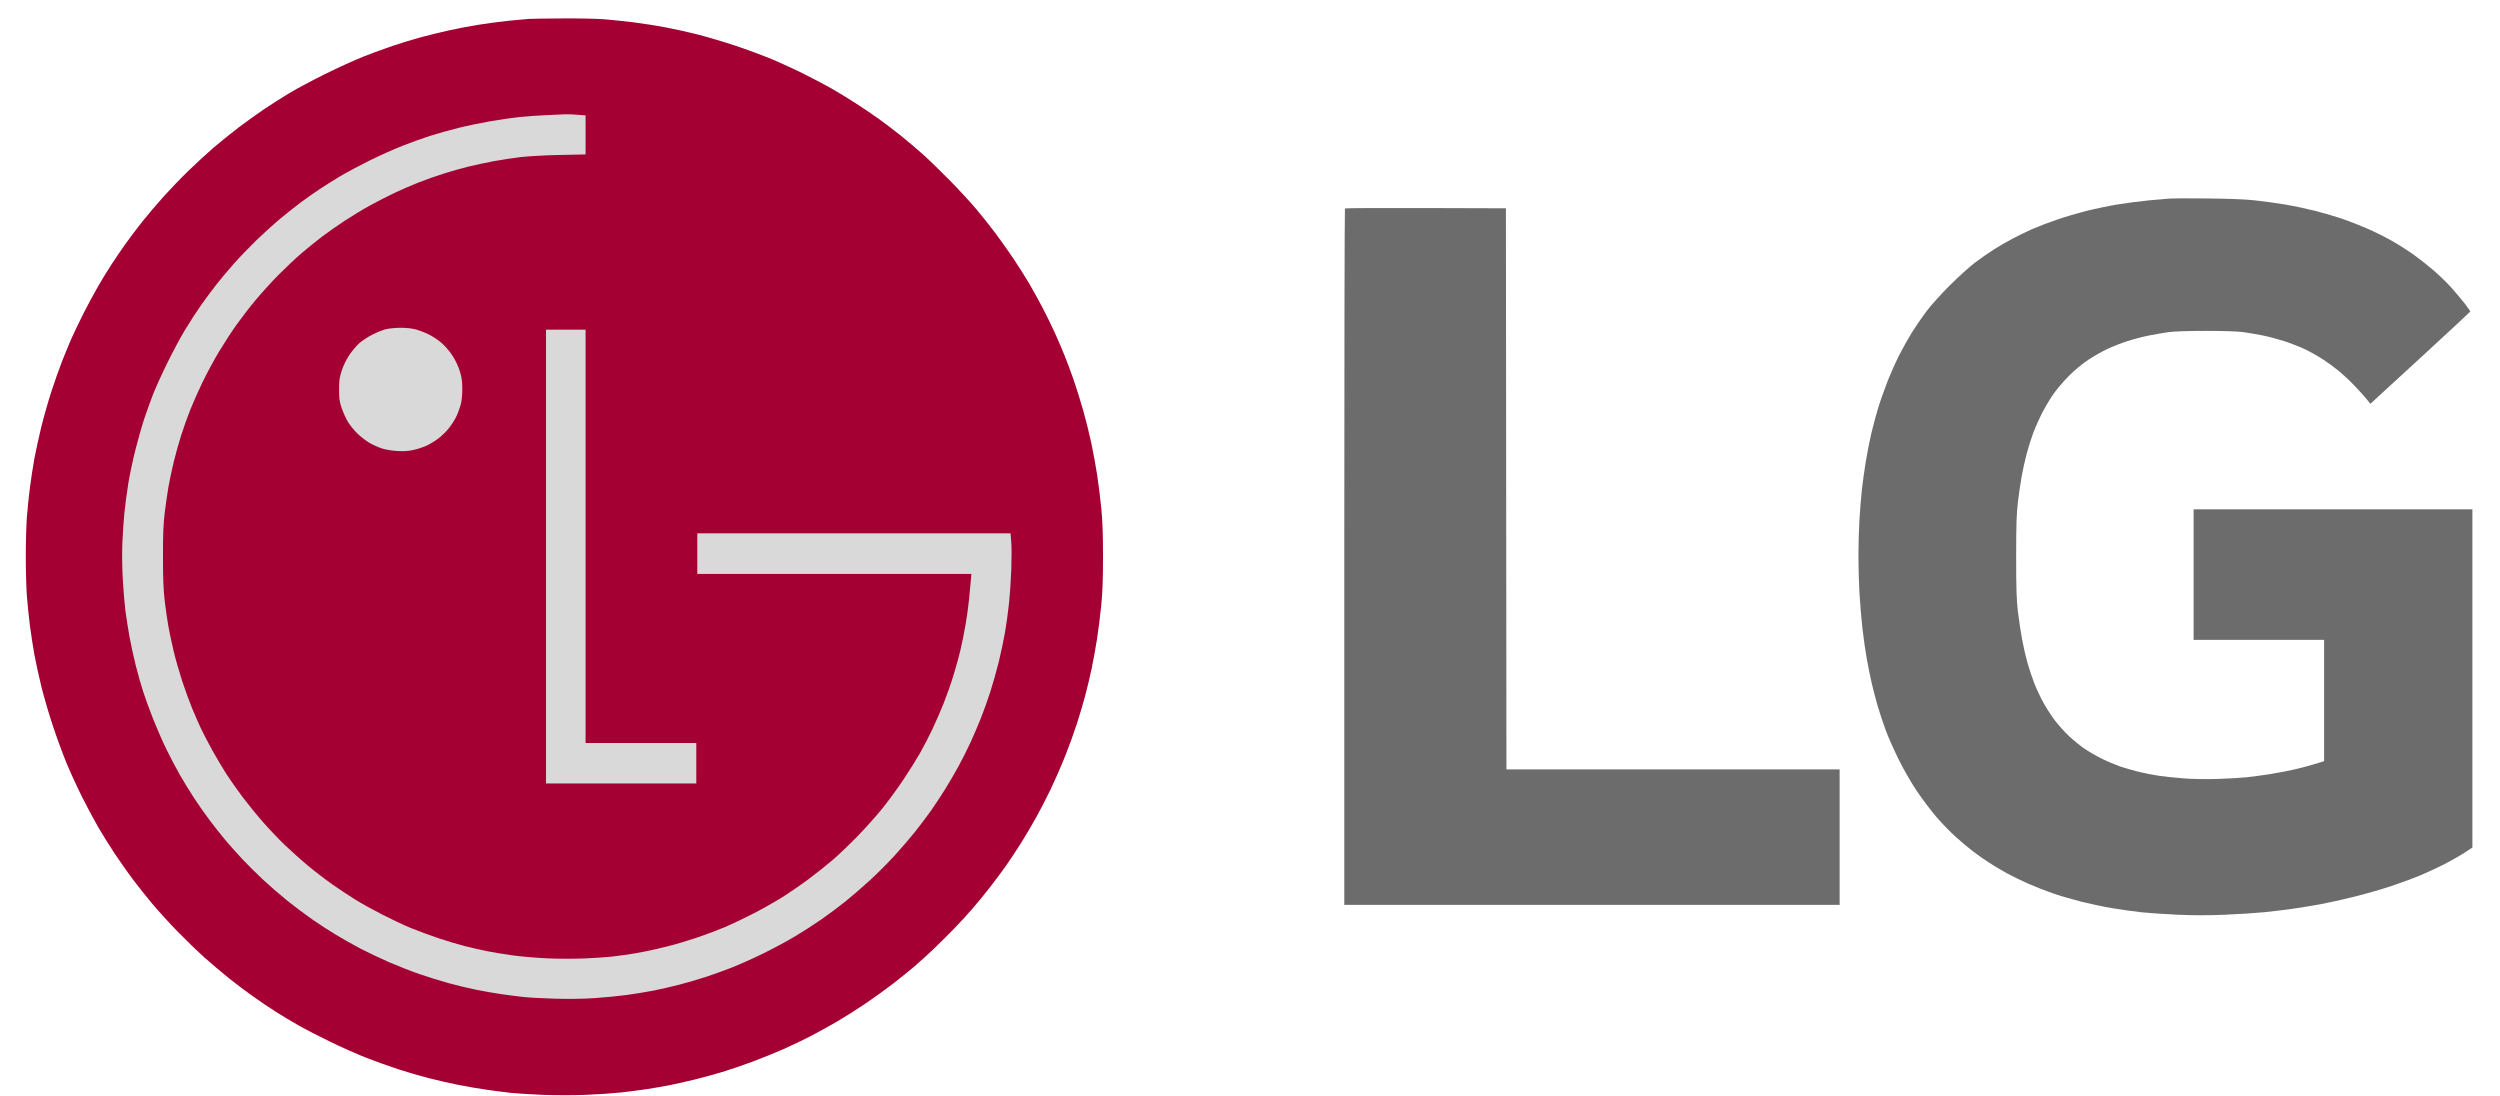
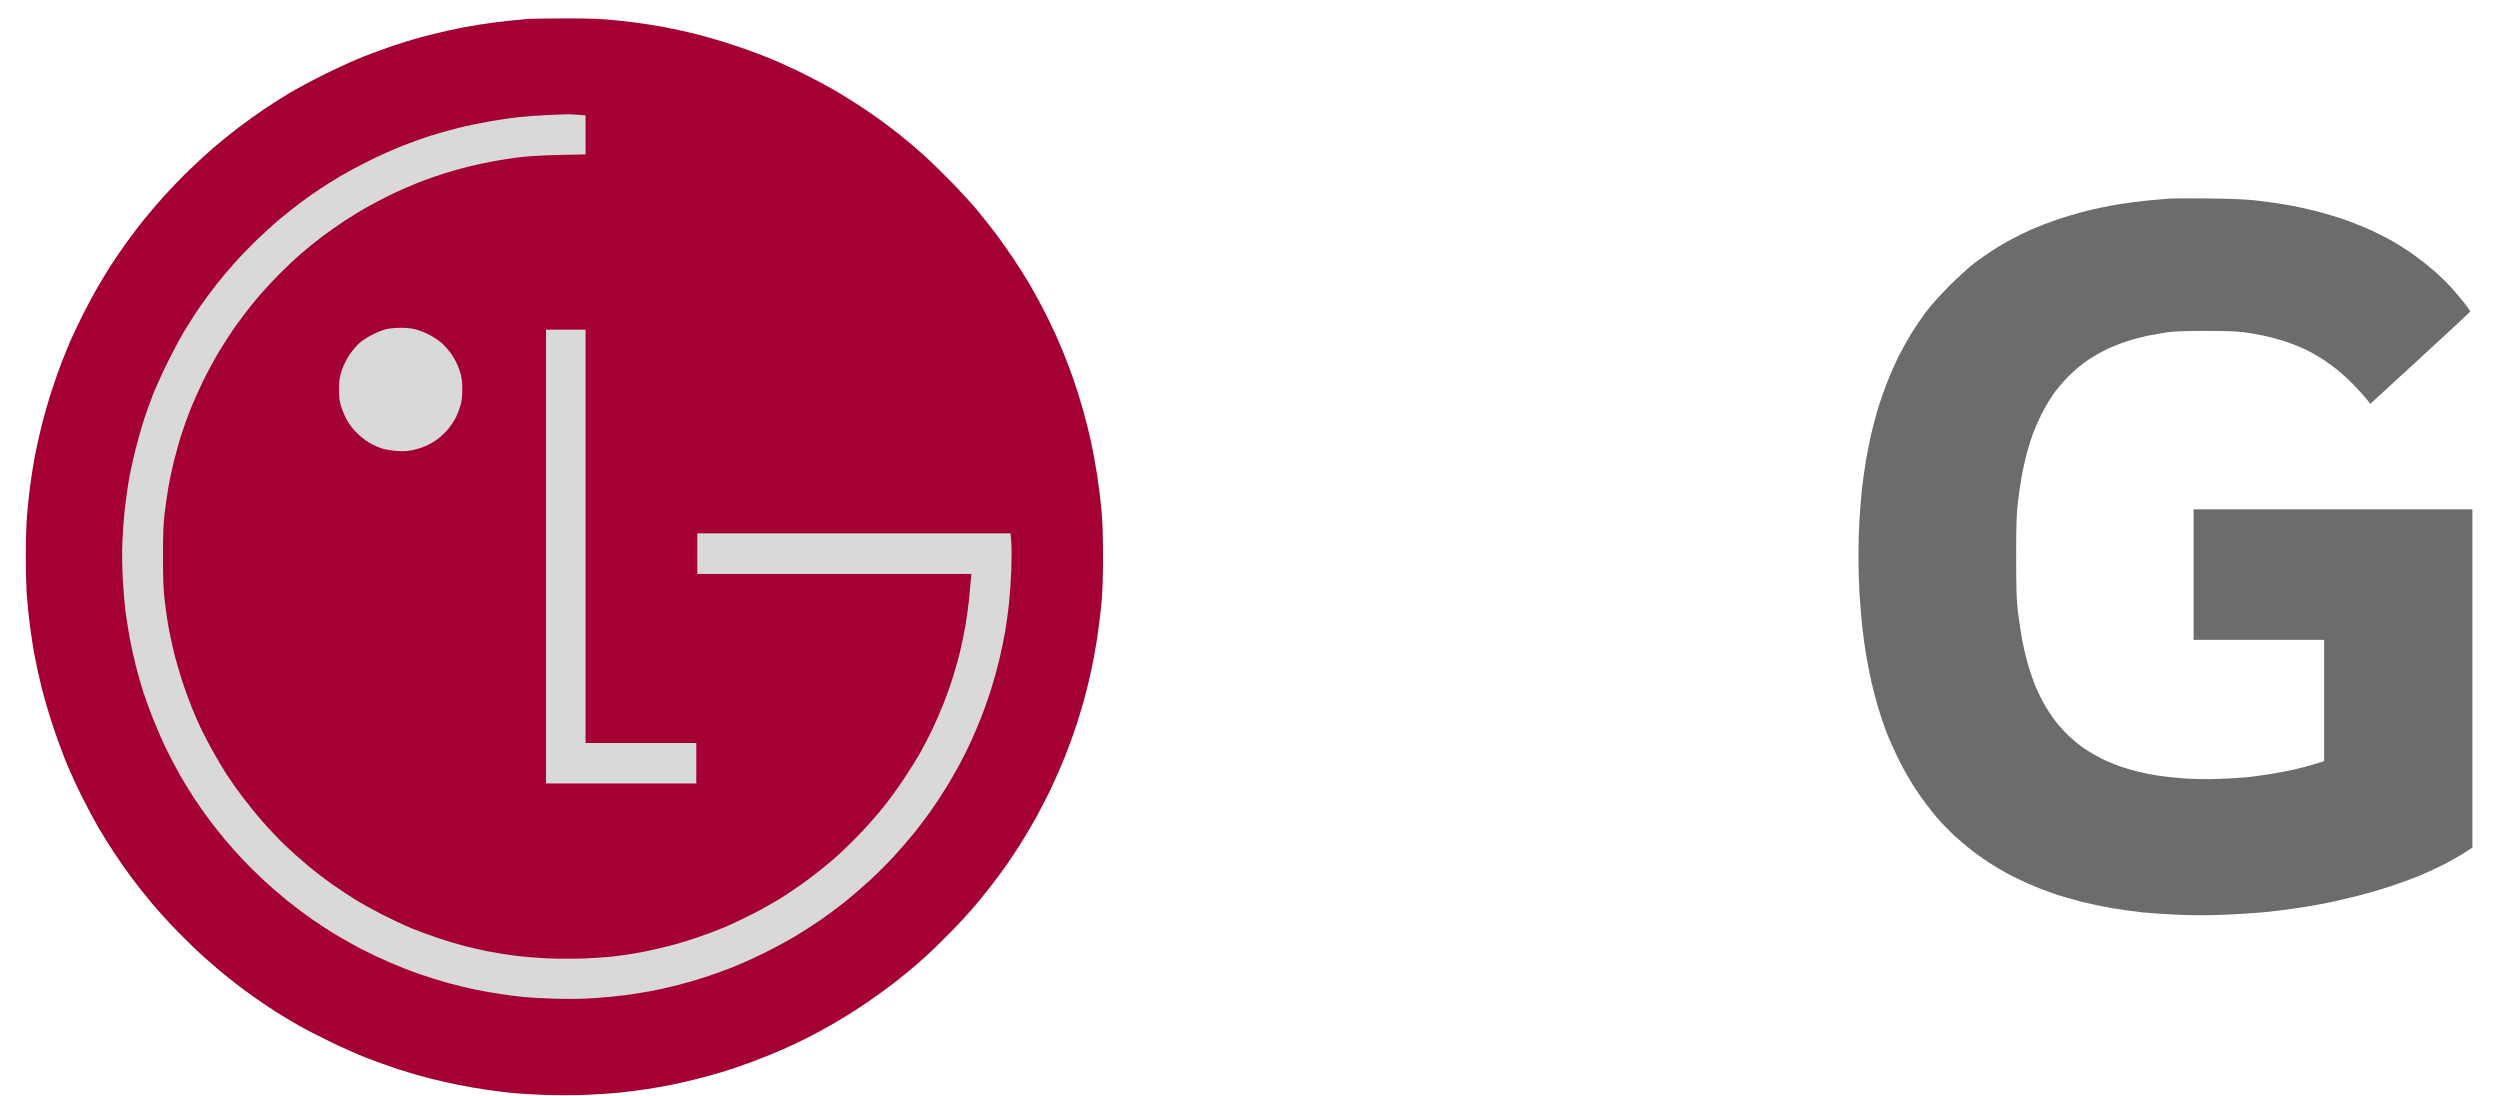
<svg xmlns="http://www.w3.org/2000/svg" width="73" height="32" viewBox="0 0 73 32" fill="none">
  <g id="Vector">
    <path d="M31.185 16.259C31.185 24.38 24.602 30.963 16.481 30.963C8.36 30.963 1.776 24.38 1.776 16.259C1.776 8.138 8.36 1.554 16.481 1.554C24.602 1.554 31.185 8.138 31.185 16.259Z" fill="#D9D9D9" />
    <path fill-rule="evenodd" clip-rule="evenodd" d="M15.439 0.552C15.36 0.557 15.1 0.581 14.861 0.605C14.623 0.63 14.22 0.683 13.966 0.724C13.712 0.764 13.31 0.841 13.072 0.895C12.833 0.948 12.47 1.038 12.263 1.095C12.057 1.152 11.699 1.261 11.469 1.338C11.239 1.415 10.849 1.558 10.603 1.656C10.357 1.754 9.857 1.982 9.492 2.162C9.126 2.343 8.652 2.597 8.438 2.726C8.223 2.855 7.892 3.066 7.702 3.195C7.511 3.323 7.18 3.562 6.965 3.724C6.751 3.887 6.42 4.154 6.229 4.318C6.039 4.482 5.709 4.786 5.497 4.992C5.284 5.199 4.958 5.538 4.771 5.746C4.585 5.955 4.309 6.279 4.158 6.468C4.008 6.657 3.783 6.955 3.659 7.129C3.535 7.304 3.351 7.574 3.25 7.73C3.149 7.885 2.974 8.171 2.862 8.365C2.749 8.559 2.555 8.919 2.431 9.165C2.308 9.412 2.152 9.737 2.085 9.887C2.019 10.038 1.896 10.336 1.812 10.55C1.728 10.765 1.587 11.164 1.499 11.437C1.41 11.71 1.279 12.171 1.207 12.462C1.136 12.752 1.044 13.172 1.003 13.394C0.963 13.617 0.905 13.993 0.874 14.232C0.844 14.47 0.804 14.853 0.786 15.083C0.768 15.313 0.753 15.84 0.753 16.253C0.753 16.665 0.768 17.192 0.786 17.422C0.804 17.652 0.844 18.035 0.874 18.273C0.905 18.512 0.963 18.888 1.003 19.111C1.044 19.333 1.136 19.755 1.208 20.049C1.28 20.343 1.434 20.869 1.551 21.218C1.668 21.568 1.85 22.061 1.956 22.315C2.062 22.569 2.263 23.005 2.402 23.282C2.542 23.56 2.75 23.95 2.865 24.149C2.981 24.347 3.195 24.691 3.342 24.914C3.489 25.136 3.726 25.474 3.869 25.664C4.012 25.855 4.269 26.177 4.439 26.381C4.61 26.585 4.939 26.948 5.172 27.187C5.404 27.426 5.764 27.775 5.973 27.961C6.181 28.147 6.506 28.422 6.695 28.573C6.884 28.724 7.194 28.957 7.385 29.092C7.575 29.227 7.873 29.428 8.048 29.54C8.223 29.651 8.521 29.83 8.712 29.938C8.903 30.047 9.318 30.262 9.636 30.416C9.953 30.571 10.428 30.782 10.69 30.885C10.952 30.987 11.373 31.139 11.626 31.221C11.879 31.304 12.281 31.421 12.521 31.482C12.76 31.543 13.151 31.632 13.389 31.68C13.627 31.727 14.011 31.793 14.241 31.825C14.471 31.858 14.79 31.898 14.949 31.915C15.109 31.931 15.518 31.956 15.859 31.97C16.2 31.983 16.756 31.984 17.097 31.97C17.437 31.957 17.905 31.925 18.136 31.9C18.368 31.875 18.719 31.829 18.918 31.798C19.116 31.767 19.415 31.714 19.582 31.681C19.749 31.648 20.067 31.576 20.289 31.521C20.512 31.466 20.869 31.369 21.083 31.304C21.297 31.239 21.694 31.105 21.964 31.004C22.234 30.904 22.649 30.736 22.887 30.63C23.126 30.525 23.49 30.35 23.696 30.242C23.903 30.133 24.234 29.95 24.432 29.835C24.631 29.72 25.001 29.486 25.255 29.315C25.509 29.144 25.879 28.878 26.078 28.723C26.276 28.568 26.555 28.343 26.698 28.222C26.841 28.102 27.099 27.866 27.273 27.7C27.446 27.533 27.708 27.273 27.854 27.122C28.001 26.971 28.235 26.718 28.373 26.559C28.512 26.401 28.752 26.108 28.906 25.91C29.06 25.711 29.277 25.419 29.389 25.26C29.5 25.101 29.69 24.814 29.81 24.623C29.93 24.431 30.123 24.106 30.238 23.901C30.353 23.696 30.547 23.32 30.67 23.066C30.792 22.812 30.984 22.376 31.095 22.096C31.207 21.817 31.363 21.387 31.443 21.141C31.522 20.895 31.634 20.519 31.69 20.306C31.747 20.093 31.831 19.737 31.878 19.515C31.925 19.293 31.996 18.896 32.037 18.634C32.077 18.372 32.132 17.931 32.159 17.653C32.194 17.298 32.208 16.881 32.208 16.253C32.208 15.624 32.194 15.207 32.159 14.852C32.132 14.574 32.077 14.133 32.037 13.871C31.997 13.609 31.919 13.183 31.864 12.925C31.809 12.668 31.7 12.232 31.622 11.958C31.544 11.684 31.416 11.278 31.338 11.056C31.259 10.833 31.142 10.522 31.078 10.363C31.015 10.204 30.889 9.912 30.799 9.713C30.709 9.515 30.545 9.179 30.433 8.967C30.322 8.755 30.145 8.436 30.041 8.259C29.936 8.082 29.737 7.769 29.599 7.562C29.461 7.356 29.232 7.03 29.089 6.839C28.946 6.648 28.694 6.329 28.529 6.132C28.364 5.934 28.014 5.553 27.752 5.286C27.49 5.018 27.128 4.667 26.948 4.506C26.768 4.345 26.473 4.096 26.293 3.952C26.113 3.808 25.819 3.585 25.639 3.456C25.46 3.328 25.15 3.119 24.952 2.993C24.753 2.866 24.461 2.688 24.302 2.596C24.143 2.505 23.786 2.315 23.508 2.176C23.23 2.036 22.795 1.836 22.541 1.73C22.287 1.624 21.813 1.448 21.487 1.339C21.162 1.23 20.667 1.083 20.388 1.011C20.11 0.94 19.674 0.843 19.421 0.796C19.168 0.748 18.747 0.683 18.485 0.65C18.223 0.618 17.841 0.578 17.636 0.562C17.431 0.546 16.886 0.535 16.424 0.538C15.961 0.54 15.518 0.547 15.439 0.552ZM16.878 3.352L17.099 3.37V4.509L16.341 4.525C15.919 4.533 15.411 4.562 15.194 4.588C14.979 4.614 14.628 4.668 14.414 4.707C14.2 4.747 13.868 4.818 13.678 4.865C13.487 4.912 13.162 5.004 12.956 5.069C12.75 5.134 12.418 5.251 12.22 5.329C12.021 5.408 11.703 5.546 11.512 5.636C11.322 5.727 11.004 5.89 10.805 5.999C10.607 6.107 10.277 6.307 10.072 6.442C9.867 6.576 9.569 6.785 9.409 6.906C9.25 7.027 8.982 7.243 8.815 7.385C8.647 7.528 8.34 7.817 8.132 8.027C7.924 8.238 7.622 8.57 7.46 8.766C7.297 8.961 7.049 9.284 6.907 9.482C6.765 9.681 6.533 10.038 6.39 10.276C6.248 10.514 6.034 10.911 5.915 11.157C5.796 11.403 5.635 11.767 5.556 11.965C5.477 12.164 5.359 12.494 5.294 12.699C5.228 12.904 5.13 13.255 5.075 13.478C5.02 13.702 4.95 14.035 4.919 14.217C4.887 14.4 4.838 14.738 4.81 14.968C4.771 15.286 4.758 15.595 4.759 16.253C4.759 16.895 4.772 17.229 4.81 17.546C4.837 17.782 4.886 18.119 4.918 18.297C4.95 18.475 5.02 18.805 5.075 19.031C5.129 19.257 5.24 19.644 5.321 19.891C5.402 20.138 5.531 20.492 5.608 20.678C5.684 20.864 5.803 21.133 5.87 21.276C5.938 21.419 6.09 21.711 6.209 21.926C6.329 22.14 6.51 22.445 6.612 22.604C6.715 22.763 6.926 23.062 7.08 23.268C7.235 23.474 7.504 23.806 7.679 24.004C7.853 24.203 8.14 24.505 8.317 24.675C8.494 24.845 8.804 25.122 9.006 25.289C9.207 25.456 9.526 25.7 9.714 25.831C9.901 25.962 10.193 26.155 10.363 26.261C10.532 26.367 10.886 26.564 11.149 26.699C11.412 26.834 11.79 27.012 11.989 27.095C12.187 27.177 12.558 27.314 12.812 27.398C13.066 27.482 13.409 27.585 13.576 27.627C13.742 27.669 14.032 27.735 14.22 27.774C14.409 27.812 14.766 27.87 15.015 27.903C15.264 27.935 15.711 27.972 16.008 27.985C16.305 27.998 16.786 27.998 17.076 27.986C17.367 27.973 17.728 27.949 17.878 27.932C18.029 27.914 18.237 27.887 18.34 27.871C18.444 27.856 18.665 27.816 18.831 27.784C18.998 27.751 19.316 27.678 19.538 27.622C19.761 27.565 20.146 27.449 20.394 27.364C20.643 27.279 21 27.143 21.188 27.063C21.377 26.982 21.738 26.809 21.992 26.679C22.247 26.548 22.623 26.336 22.83 26.207C23.036 26.078 23.387 25.837 23.609 25.672C23.832 25.506 24.156 25.247 24.331 25.096C24.506 24.945 24.833 24.631 25.059 24.398C25.285 24.165 25.608 23.802 25.776 23.592C25.945 23.382 26.217 23.009 26.381 22.763C26.545 22.517 26.76 22.172 26.86 21.998C26.96 21.823 27.122 21.511 27.22 21.305C27.319 21.098 27.471 20.748 27.559 20.525C27.647 20.303 27.773 19.946 27.838 19.731C27.904 19.517 27.996 19.186 28.042 18.995C28.087 18.805 28.157 18.46 28.196 18.23C28.235 18 28.281 17.669 28.297 17.494C28.314 17.319 28.336 17.082 28.346 16.967L28.364 16.758H20.361V15.574H29.508L29.529 15.827C29.541 15.966 29.541 16.32 29.53 16.613C29.52 16.907 29.491 17.342 29.467 17.581C29.442 17.819 29.391 18.202 29.352 18.432C29.313 18.662 29.229 19.061 29.166 19.317C29.103 19.573 28.992 19.97 28.918 20.198C28.845 20.425 28.721 20.773 28.642 20.97C28.564 21.167 28.429 21.482 28.343 21.67C28.258 21.857 28.101 22.17 27.994 22.365C27.889 22.56 27.704 22.875 27.585 23.066C27.466 23.256 27.281 23.536 27.174 23.687C27.067 23.837 26.864 24.106 26.723 24.284C26.582 24.461 26.313 24.774 26.127 24.978C25.94 25.183 25.613 25.511 25.4 25.706C25.187 25.901 24.861 26.183 24.676 26.331C24.49 26.479 24.18 26.711 23.985 26.846C23.79 26.982 23.444 27.205 23.216 27.341C22.988 27.478 22.567 27.704 22.281 27.844C21.995 27.984 21.58 28.17 21.357 28.257C21.135 28.344 20.79 28.468 20.591 28.532C20.392 28.597 20.054 28.695 19.84 28.751C19.627 28.807 19.286 28.885 19.084 28.925C18.882 28.965 18.525 29.023 18.29 29.055C18.056 29.086 17.637 29.127 17.359 29.145C17.049 29.167 16.608 29.173 16.218 29.162C15.869 29.152 15.453 29.13 15.294 29.113C15.136 29.097 14.835 29.058 14.626 29.027C14.418 28.997 14.08 28.937 13.876 28.895C13.672 28.853 13.321 28.769 13.096 28.707C12.872 28.645 12.495 28.529 12.259 28.447C12.023 28.366 11.622 28.209 11.368 28.099C11.114 27.989 10.736 27.809 10.528 27.7C10.321 27.591 9.996 27.408 9.807 27.294C9.617 27.18 9.304 26.977 9.11 26.841C8.916 26.706 8.591 26.462 8.388 26.299C8.185 26.136 7.868 25.861 7.684 25.689C7.499 25.517 7.226 25.246 7.077 25.087C6.928 24.928 6.708 24.681 6.587 24.538C6.467 24.395 6.262 24.138 6.133 23.966C6.003 23.794 5.798 23.502 5.676 23.316C5.554 23.131 5.365 22.823 5.256 22.633C5.147 22.442 4.968 22.103 4.859 21.879C4.749 21.654 4.576 21.258 4.473 20.998C4.37 20.738 4.238 20.376 4.179 20.193C4.121 20.011 4.023 19.666 3.963 19.428C3.903 19.19 3.819 18.807 3.778 18.577C3.737 18.346 3.685 18.009 3.661 17.826C3.638 17.643 3.604 17.241 3.586 16.931C3.567 16.607 3.561 16.16 3.572 15.877C3.582 15.607 3.61 15.198 3.633 14.968C3.656 14.738 3.708 14.348 3.749 14.102C3.79 13.855 3.881 13.422 3.953 13.139C4.024 12.855 4.14 12.447 4.211 12.232C4.282 12.017 4.4 11.69 4.472 11.506C4.545 11.322 4.731 10.911 4.887 10.594C5.043 10.276 5.276 9.841 5.406 9.627C5.535 9.412 5.747 9.087 5.875 8.905C6.004 8.722 6.207 8.449 6.326 8.299C6.445 8.148 6.668 7.881 6.823 7.707C6.977 7.532 7.27 7.226 7.474 7.028C7.679 6.829 7.995 6.542 8.178 6.39C8.361 6.237 8.642 6.015 8.802 5.896C8.963 5.777 9.21 5.604 9.351 5.511C9.492 5.418 9.756 5.252 9.939 5.143C10.122 5.034 10.505 4.829 10.791 4.688C11.076 4.547 11.505 4.355 11.743 4.261C11.982 4.167 12.345 4.035 12.552 3.969C12.758 3.903 13.135 3.798 13.389 3.734C13.643 3.671 14.072 3.582 14.342 3.536C14.612 3.49 14.982 3.437 15.165 3.418C15.347 3.399 15.691 3.374 15.93 3.363C16.168 3.351 16.429 3.34 16.51 3.337C16.591 3.335 16.757 3.341 16.878 3.352ZM12.12 9.613C12.214 9.637 12.383 9.7 12.494 9.753C12.605 9.805 12.776 9.914 12.873 9.996C12.973 10.079 13.115 10.239 13.197 10.362C13.287 10.495 13.374 10.674 13.42 10.819C13.481 11.007 13.497 11.116 13.499 11.344C13.5 11.533 13.484 11.698 13.452 11.819C13.424 11.921 13.363 12.084 13.315 12.182C13.266 12.28 13.166 12.434 13.091 12.523C13.017 12.613 12.884 12.741 12.797 12.806C12.71 12.872 12.561 12.963 12.466 13.008C12.372 13.053 12.198 13.111 12.08 13.137C11.927 13.171 11.79 13.181 11.602 13.17C11.458 13.162 11.255 13.128 11.152 13.095C11.048 13.062 10.881 12.986 10.779 12.926C10.678 12.866 10.519 12.742 10.427 12.65C10.335 12.559 10.215 12.409 10.159 12.318C10.104 12.227 10.023 12.049 9.979 11.922C9.912 11.724 9.9 11.646 9.901 11.373C9.901 11.108 9.914 11.017 9.979 10.819C10.025 10.678 10.115 10.493 10.201 10.365C10.281 10.246 10.414 10.089 10.496 10.016C10.579 9.943 10.753 9.831 10.882 9.766C11.012 9.701 11.188 9.631 11.272 9.611C11.357 9.591 11.543 9.573 11.687 9.571C11.835 9.57 12.022 9.588 12.12 9.613ZM17.099 21.695H20.332V22.878H15.944V9.627H17.099V21.695Z" fill="#A50034" />
    <path d="M62.739 5.852C62.993 5.828 63.273 5.803 63.36 5.797C63.447 5.791 63.947 5.79 64.471 5.795C65.087 5.801 65.572 5.82 65.843 5.85C66.073 5.875 66.463 5.929 66.709 5.969C66.955 6.01 67.358 6.095 67.604 6.157C67.85 6.22 68.207 6.325 68.398 6.39C68.588 6.455 68.918 6.585 69.131 6.677C69.343 6.77 69.668 6.932 69.853 7.038C70.037 7.143 70.317 7.321 70.475 7.434C70.633 7.546 70.895 7.752 71.057 7.892C71.219 8.032 71.448 8.253 71.566 8.384C71.684 8.516 71.862 8.725 71.96 8.85C72.058 8.975 72.135 9.087 72.131 9.099C72.126 9.111 71.468 9.722 70.669 10.456L69.215 11.791L69.125 11.679C69.075 11.618 68.969 11.496 68.889 11.409C68.809 11.322 68.679 11.187 68.6 11.11C68.52 11.033 68.378 10.904 68.282 10.824C68.187 10.743 67.992 10.6 67.849 10.506C67.706 10.412 67.469 10.277 67.321 10.206C67.173 10.135 66.9 10.027 66.715 9.966C66.529 9.906 66.24 9.829 66.074 9.796C65.907 9.763 65.654 9.719 65.511 9.699C65.347 9.676 64.94 9.662 64.414 9.662C63.891 9.662 63.479 9.676 63.317 9.699C63.174 9.72 62.92 9.763 62.754 9.796C62.587 9.828 62.307 9.901 62.133 9.957C61.958 10.013 61.693 10.116 61.543 10.186C61.394 10.255 61.14 10.399 60.98 10.505C60.799 10.625 60.58 10.807 60.4 10.988C60.236 11.153 60.031 11.397 59.928 11.552C59.828 11.702 59.684 11.949 59.608 12.101C59.532 12.252 59.423 12.499 59.367 12.65C59.311 12.801 59.225 13.074 59.177 13.257C59.129 13.439 59.063 13.734 59.032 13.912C59 14.089 58.951 14.427 58.923 14.662C58.882 15.005 58.872 15.321 58.872 16.259C58.872 17.201 58.882 17.512 58.923 17.861C58.952 18.1 59.006 18.463 59.045 18.67C59.083 18.876 59.154 19.185 59.202 19.356C59.25 19.527 59.342 19.8 59.406 19.963C59.47 20.125 59.588 20.376 59.668 20.52C59.748 20.665 59.896 20.894 59.997 21.029C60.099 21.164 60.284 21.371 60.409 21.488C60.533 21.605 60.734 21.77 60.855 21.853C60.976 21.936 61.202 22.069 61.358 22.146C61.514 22.224 61.753 22.326 61.889 22.374C62.024 22.422 62.271 22.493 62.437 22.534C62.603 22.574 62.869 22.627 63.028 22.651C63.187 22.675 63.518 22.71 63.764 22.729C64.034 22.75 64.429 22.756 64.76 22.745C65.062 22.735 65.439 22.713 65.597 22.697C65.756 22.68 66.055 22.64 66.261 22.608C66.468 22.575 66.78 22.517 66.954 22.478C67.129 22.439 67.405 22.367 67.568 22.317L67.864 22.226V18.684H64.053V14.873H72.194V24.748L71.956 24.904C71.825 24.989 71.569 25.136 71.386 25.229C71.203 25.323 70.891 25.468 70.693 25.552C70.495 25.636 70.105 25.78 69.826 25.873C69.548 25.966 69.055 26.108 68.729 26.188C68.404 26.268 67.963 26.366 67.748 26.405C67.534 26.444 67.177 26.502 66.954 26.535C66.732 26.567 66.353 26.613 66.112 26.637C65.871 26.661 65.356 26.694 64.968 26.71C64.483 26.731 64.052 26.731 63.589 26.71C63.218 26.694 62.739 26.661 62.524 26.638C62.309 26.614 61.931 26.561 61.685 26.52C61.439 26.479 61.034 26.394 60.784 26.332C60.535 26.269 60.161 26.16 59.954 26.089C59.747 26.018 59.418 25.889 59.224 25.803C59.029 25.717 58.747 25.579 58.596 25.497C58.445 25.415 58.212 25.276 58.078 25.188C57.944 25.101 57.736 24.955 57.616 24.863C57.496 24.772 57.271 24.584 57.116 24.445C56.961 24.306 56.703 24.042 56.544 23.857C56.385 23.672 56.125 23.327 55.966 23.09C55.795 22.834 55.581 22.461 55.436 22.166C55.303 21.895 55.135 21.517 55.064 21.326C54.993 21.135 54.888 20.818 54.83 20.621C54.773 20.424 54.695 20.125 54.656 19.957C54.617 19.789 54.553 19.475 54.514 19.259C54.474 19.044 54.415 18.635 54.383 18.35C54.351 18.066 54.312 17.592 54.295 17.299C54.279 17.005 54.266 16.517 54.266 16.216C54.266 15.914 54.279 15.446 54.296 15.177C54.312 14.907 54.344 14.51 54.367 14.296C54.391 14.082 54.443 13.705 54.484 13.459C54.525 13.213 54.597 12.849 54.644 12.65C54.691 12.452 54.776 12.133 54.833 11.943C54.889 11.752 55.012 11.402 55.105 11.164C55.198 10.925 55.357 10.568 55.457 10.37C55.558 10.171 55.724 9.874 55.826 9.71C55.929 9.546 56.115 9.274 56.242 9.104C56.371 8.93 56.672 8.596 56.934 8.333C57.19 8.079 57.522 7.779 57.672 7.666C57.823 7.553 58.063 7.386 58.205 7.295C58.347 7.203 58.594 7.059 58.754 6.975C58.913 6.89 59.174 6.764 59.332 6.693C59.491 6.623 59.811 6.5 60.044 6.42C60.277 6.339 60.673 6.222 60.925 6.159C61.176 6.096 61.584 6.011 61.83 5.97C62.076 5.93 62.485 5.877 62.739 5.852Z" fill="#6B6C6B" />
-     <path d="M39.253 16.264C39.253 10.677 39.262 6.098 39.272 6.087C39.283 6.076 40.345 6.071 41.633 6.075L43.973 6.082L43.988 22.466H53.717V26.422H39.253V16.264Z" fill="#6B6C6B" />
  </g>
</svg>